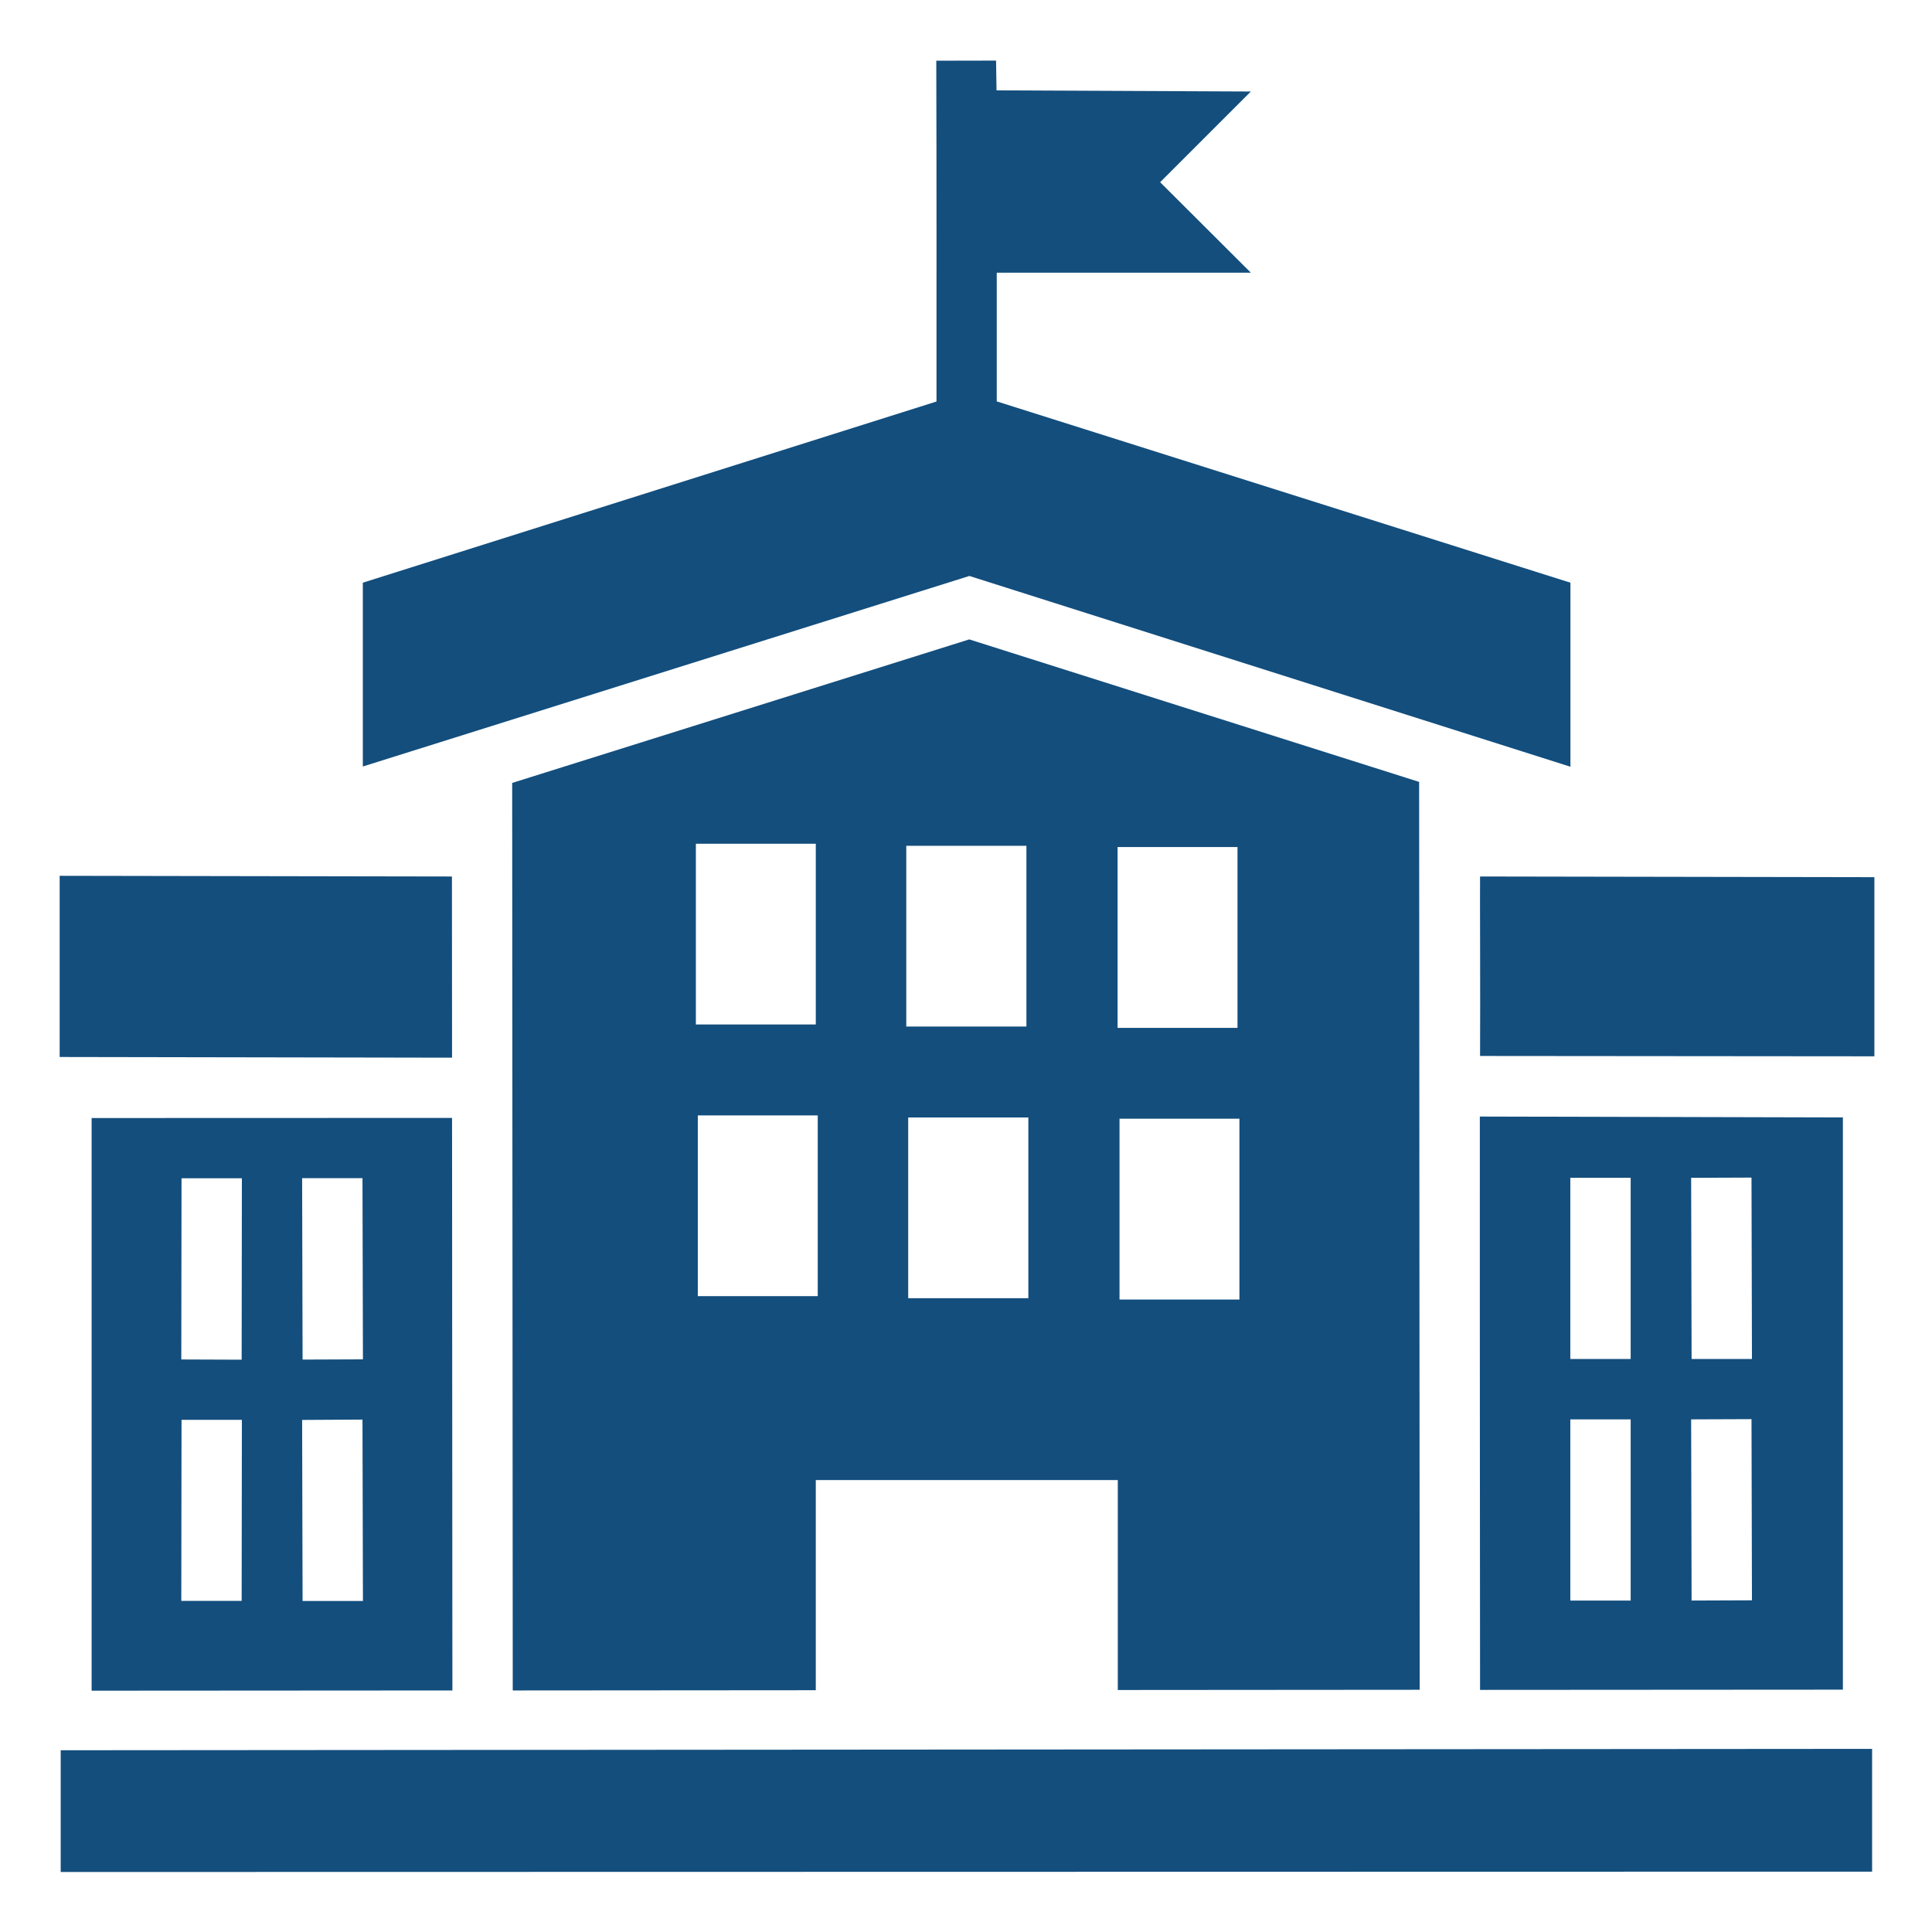
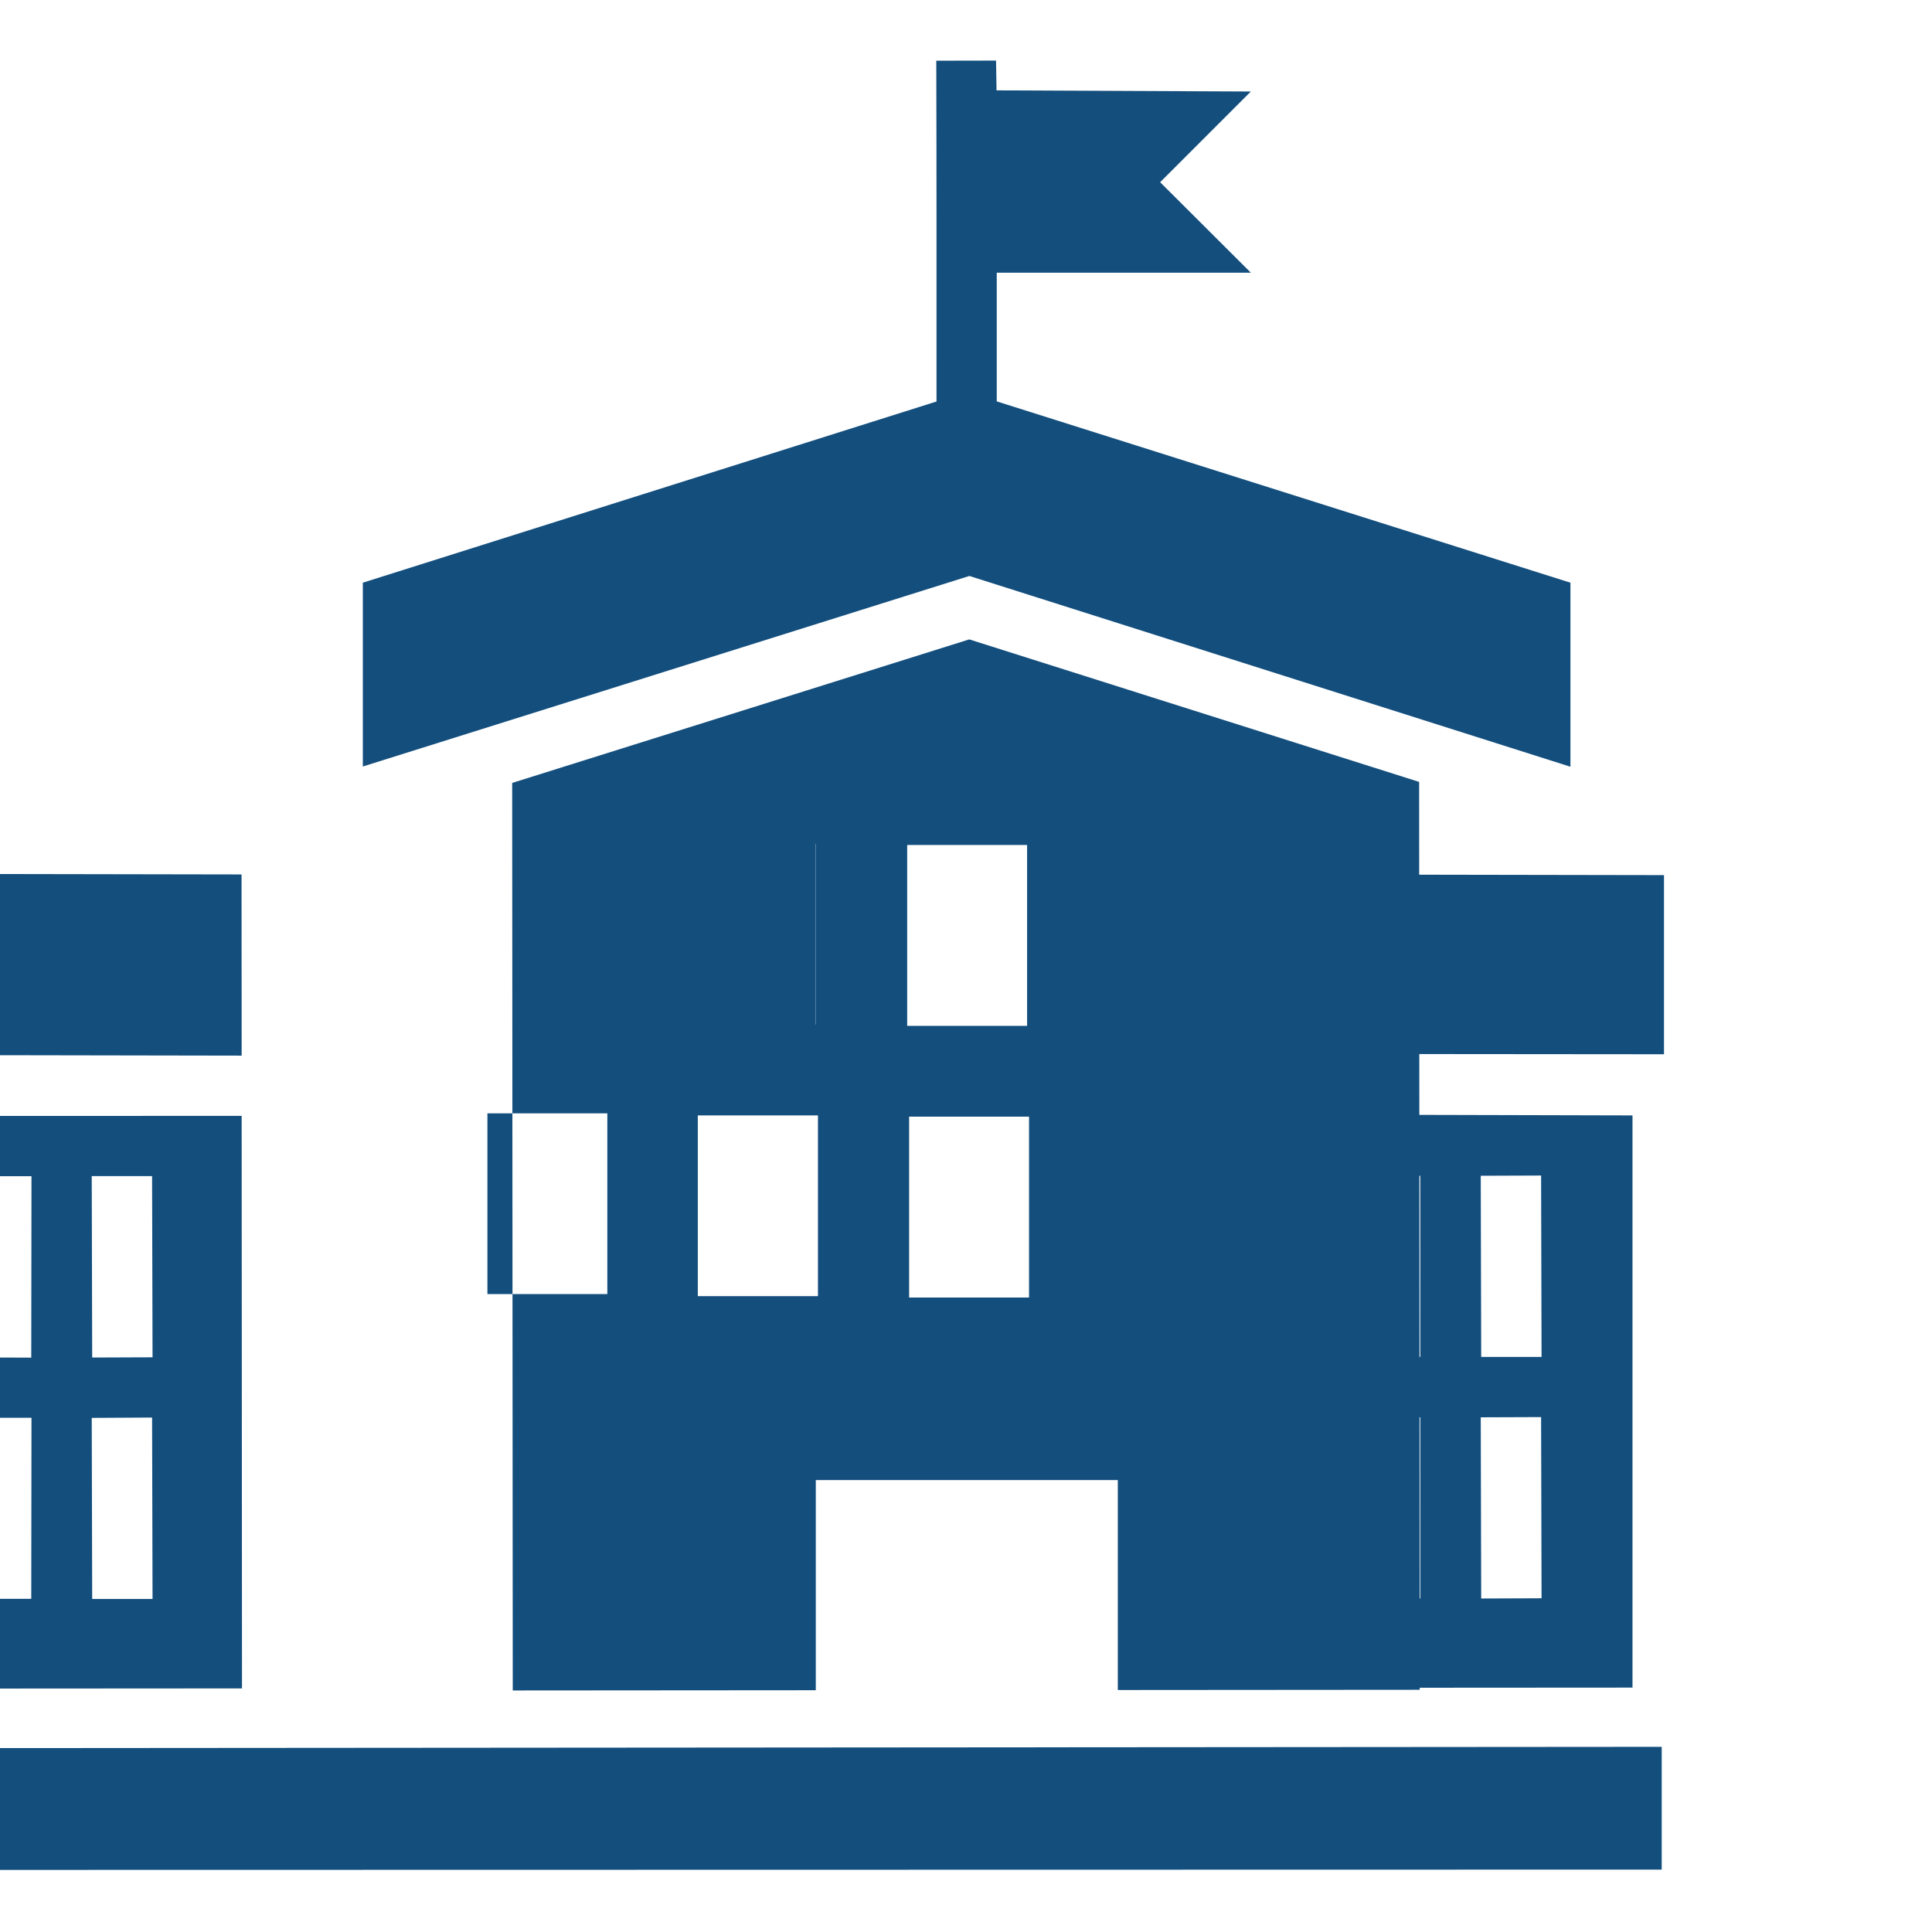
<svg xmlns="http://www.w3.org/2000/svg" fill="#134e7d" id="svg3055" height="512" viewBox="0 0 16.933 16.933" width="512">
  <g id="layer1" transform="translate(0 -280.067)">
-     <path id="path7153" d="m8.73 280.598-.524.001c.003.996.002 1.992.002 2.987l-5.028 1.588v1.611l5.316-1.67 5.268 1.672v-1.613l-5.028-1.589v-1.128h2.227l-.795-.793.795-.795-2.229-.01zm-.235 5.073-4.006 1.258.005 7.954 2.656-.002v-1.842h2.647v1.84l2.646-.002-.005-7.957zm-2.396 1.791h1.051v1.584h-1.051c0-.528 0-1.056 0-1.584zm1.844.018h1.053v1.584h-1.053c0-.528 0-1.056 0-1.584zm1.852.011h1.051v1.585h-1.051c0-.528 0-1.057 0-1.585zm-9.272.252v1.588l3.439.006-.001-1.588zm15.905 1.582v-1.57l-3.456-.006c-.002.063.003 1.12 0 1.573zm-10.312.518h1.051v1.584h-1.051c0-.528 0-1.056 0-1.584zm6.854.01c-.001 1.995.002 4.683.002 5.025l3.18-.002v-5.015zm-5.01.008h1.053v1.584h-1.053c0-.528 0-1.056 0-1.584zm-7.157.005v5.019l3.162-.002-.003-5.018zm9.009.006h1.051v1.585h-1.051c0-.528 0-1.057 0-1.585zm5.539.516.004 1.59h-.529l-.004-1.588zm-1.588.002h.529v1.588h-.529zm-10.586.003.004 1.588-.529.002-.004-1.59zm-1.586.001h.529l-.002 1.59-.529-.002zm13.76 2.111.004 1.588-.529.002-.004-1.588zm-1.588.002h.529v1.588h-.529zm-10.586.002.004 1.59h-.529l-.004-1.587zm-1.586.002h.529l-.002 1.587h-.529zm14.817 2.884-15.876.012v1.067l15.876-.003z" font-variant-ligatures="normal" font-variant-position="normal" font-variant-caps="normal" font-variant-numeric="normal" font-variant-alternates="normal" font-feature-settings="normal" text-indent="0" text-align="start" text-decoration-line="none" text-decoration-style="solid" text-decoration-color="rgb(0,0,0)" text-transform="none" text-orientation="mixed" white-space="normal" shape-padding="0" isolation="auto" mix-blend-mode="normal" solid-color="rgb(0,0,0)" solid-opacity="1" vector-effect="none" paint-order="stroke fill markers" />
+     <path id="path7153" d="m8.73 280.598-.524.001c.003.996.002 1.992.002 2.987l-5.028 1.588v1.611l5.316-1.67 5.268 1.672v-1.613l-5.028-1.589v-1.128h2.227l-.795-.793.795-.795-2.229-.01zm-.235 5.073-4.006 1.258.005 7.954 2.656-.002v-1.842h2.647v1.84l2.646-.002-.005-7.957zm-2.396 1.791h1.051v1.584h-1.051c0-.528 0-1.056 0-1.584zh1.053v1.584h-1.053c0-.528 0-1.056 0-1.584zm1.852.011h1.051v1.585h-1.051c0-.528 0-1.057 0-1.585zm-9.272.252v1.588l3.439.006-.001-1.588zm15.905 1.582v-1.57l-3.456-.006c-.002.063.003 1.12 0 1.573zm-10.312.518h1.051v1.584h-1.051c0-.528 0-1.056 0-1.584zm6.854.01c-.001 1.995.002 4.683.002 5.025l3.18-.002v-5.015zm-5.01.008h1.053v1.584h-1.053c0-.528 0-1.056 0-1.584zm-7.157.005v5.019l3.162-.002-.003-5.018zm9.009.006h1.051v1.585h-1.051c0-.528 0-1.057 0-1.585zm5.539.516.004 1.59h-.529l-.004-1.588zm-1.588.002h.529v1.588h-.529zm-10.586.003.004 1.588-.529.002-.004-1.59zm-1.586.001h.529l-.002 1.59-.529-.002zm13.76 2.111.004 1.588-.529.002-.004-1.588zm-1.588.002h.529v1.588h-.529zm-10.586.002.004 1.59h-.529l-.004-1.587zm-1.586.002h.529l-.002 1.587h-.529zm14.817 2.884-15.876.012v1.067l15.876-.003z" font-variant-ligatures="normal" font-variant-position="normal" font-variant-caps="normal" font-variant-numeric="normal" font-variant-alternates="normal" font-feature-settings="normal" text-indent="0" text-align="start" text-decoration-line="none" text-decoration-style="solid" text-decoration-color="rgb(0,0,0)" text-transform="none" text-orientation="mixed" white-space="normal" shape-padding="0" isolation="auto" mix-blend-mode="normal" solid-color="rgb(0,0,0)" solid-opacity="1" vector-effect="none" paint-order="stroke fill markers" />
  </g>
</svg>